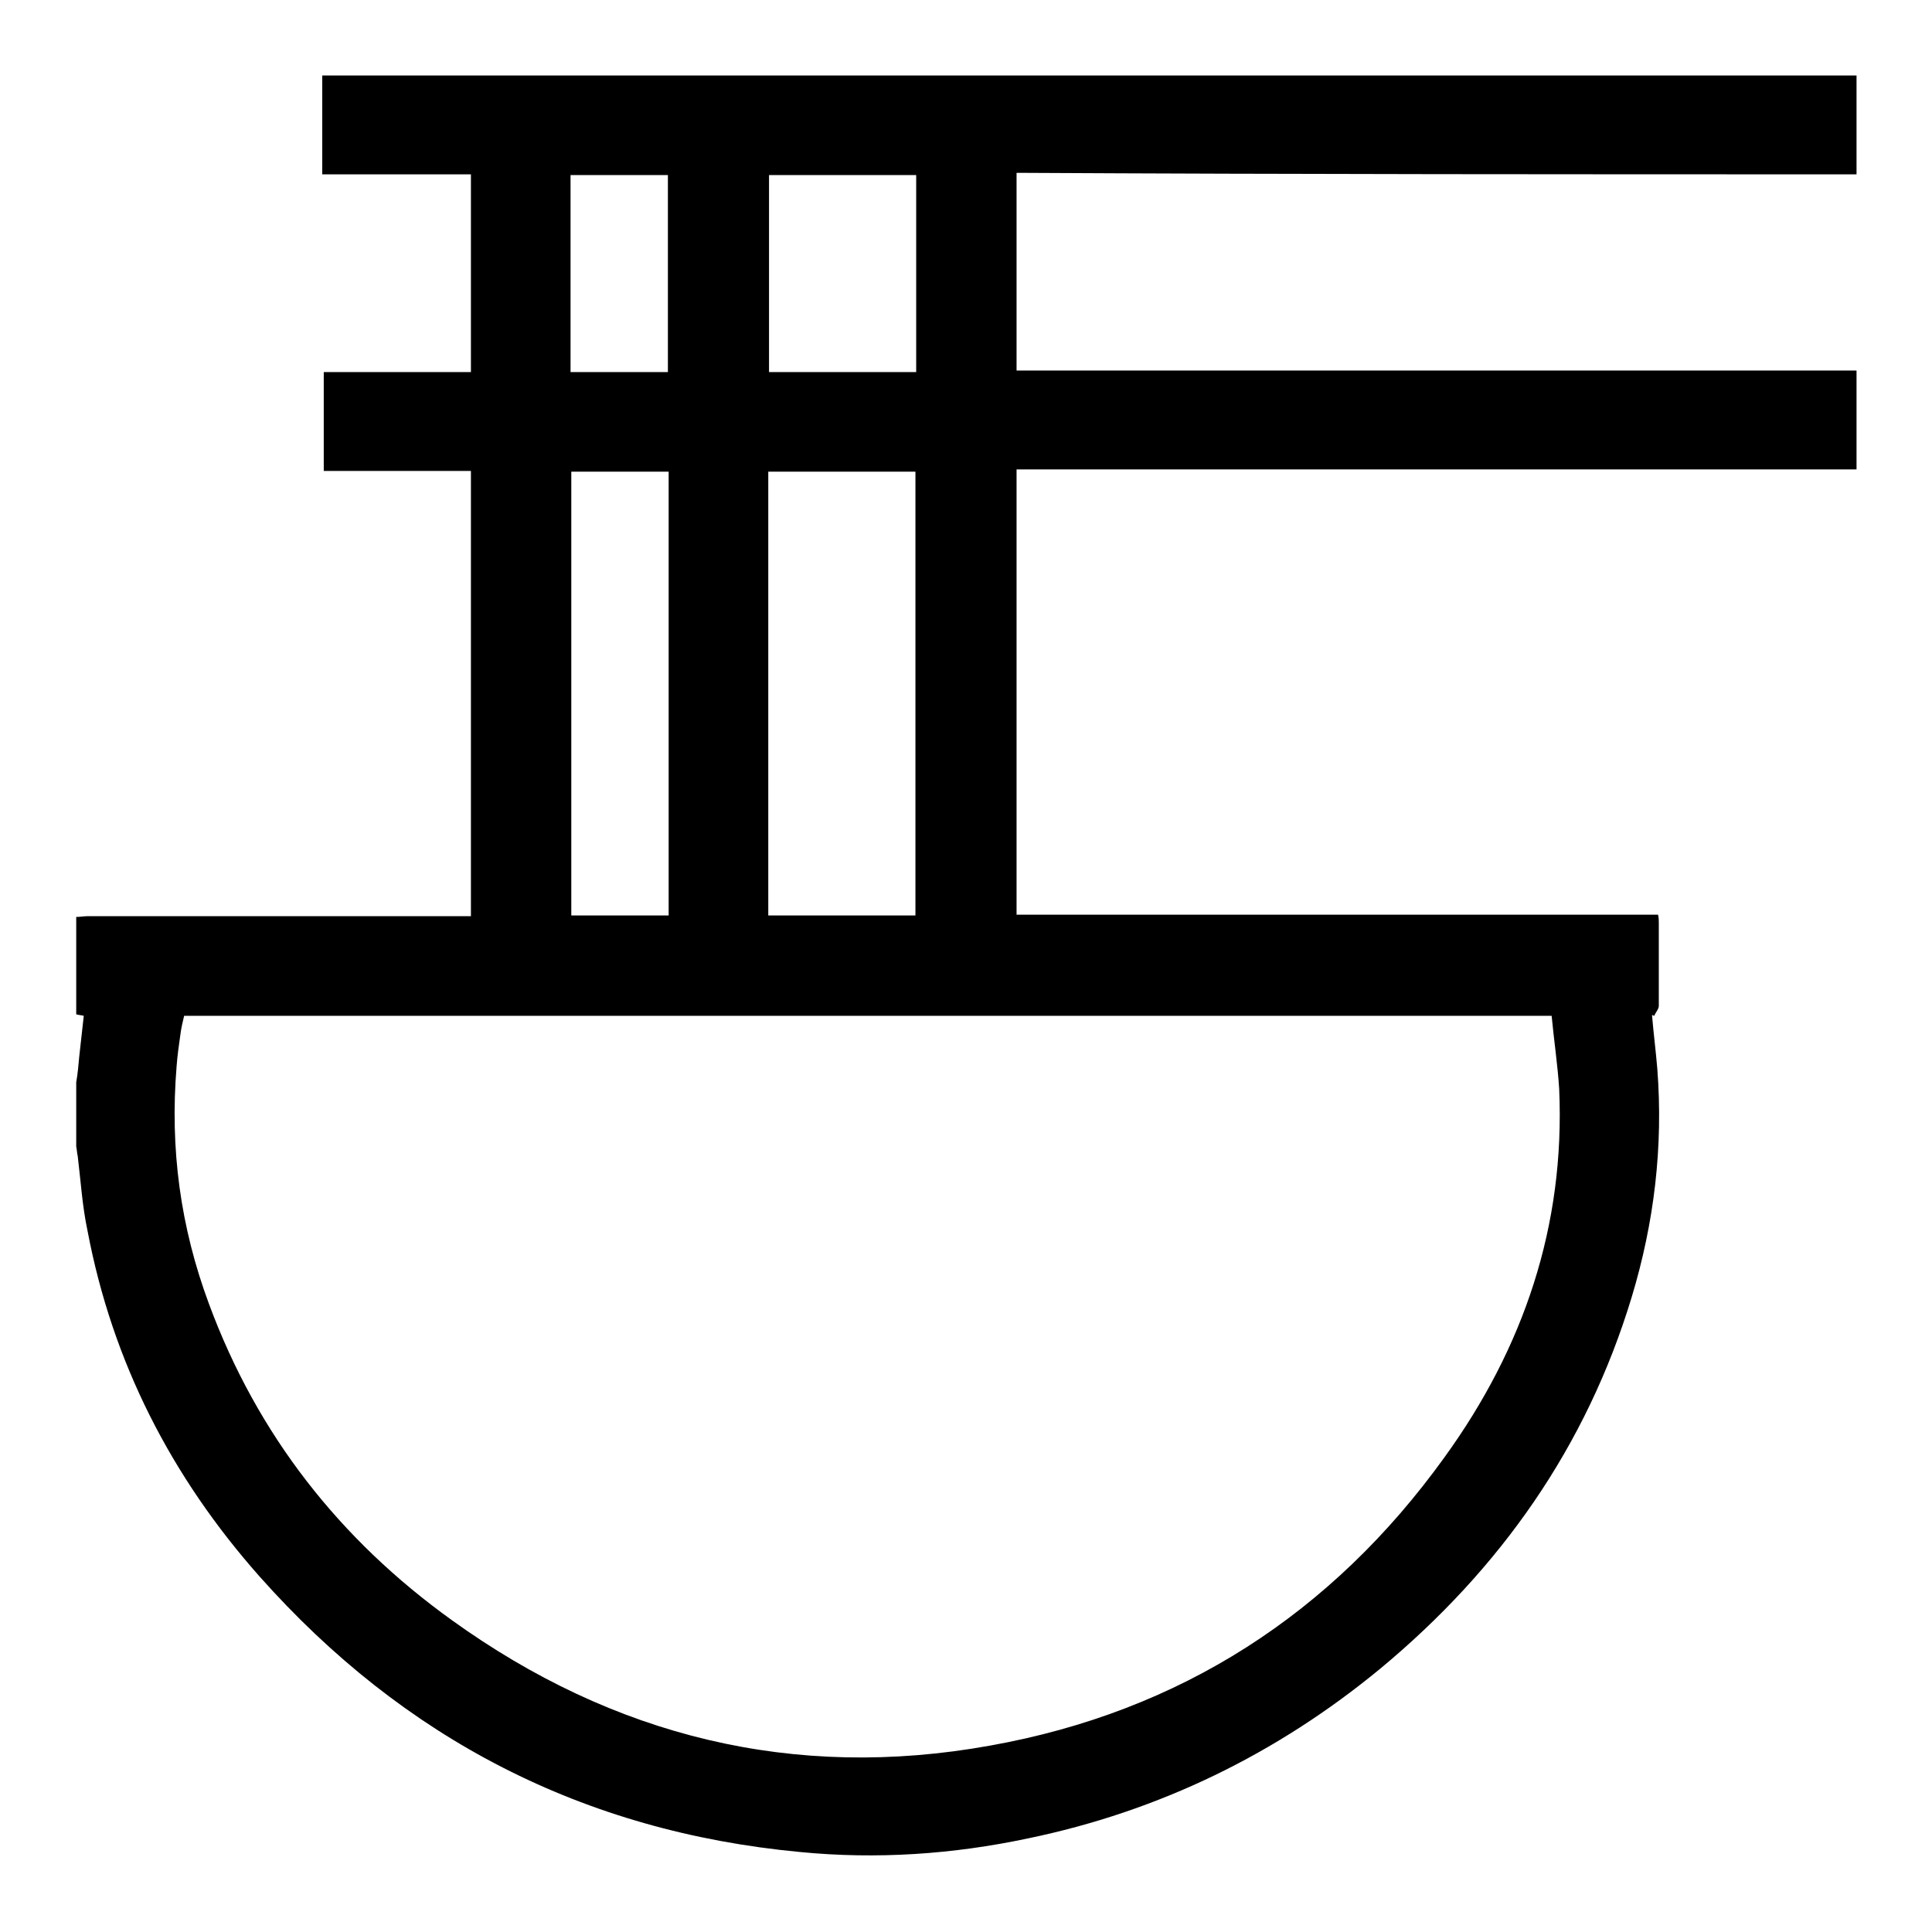
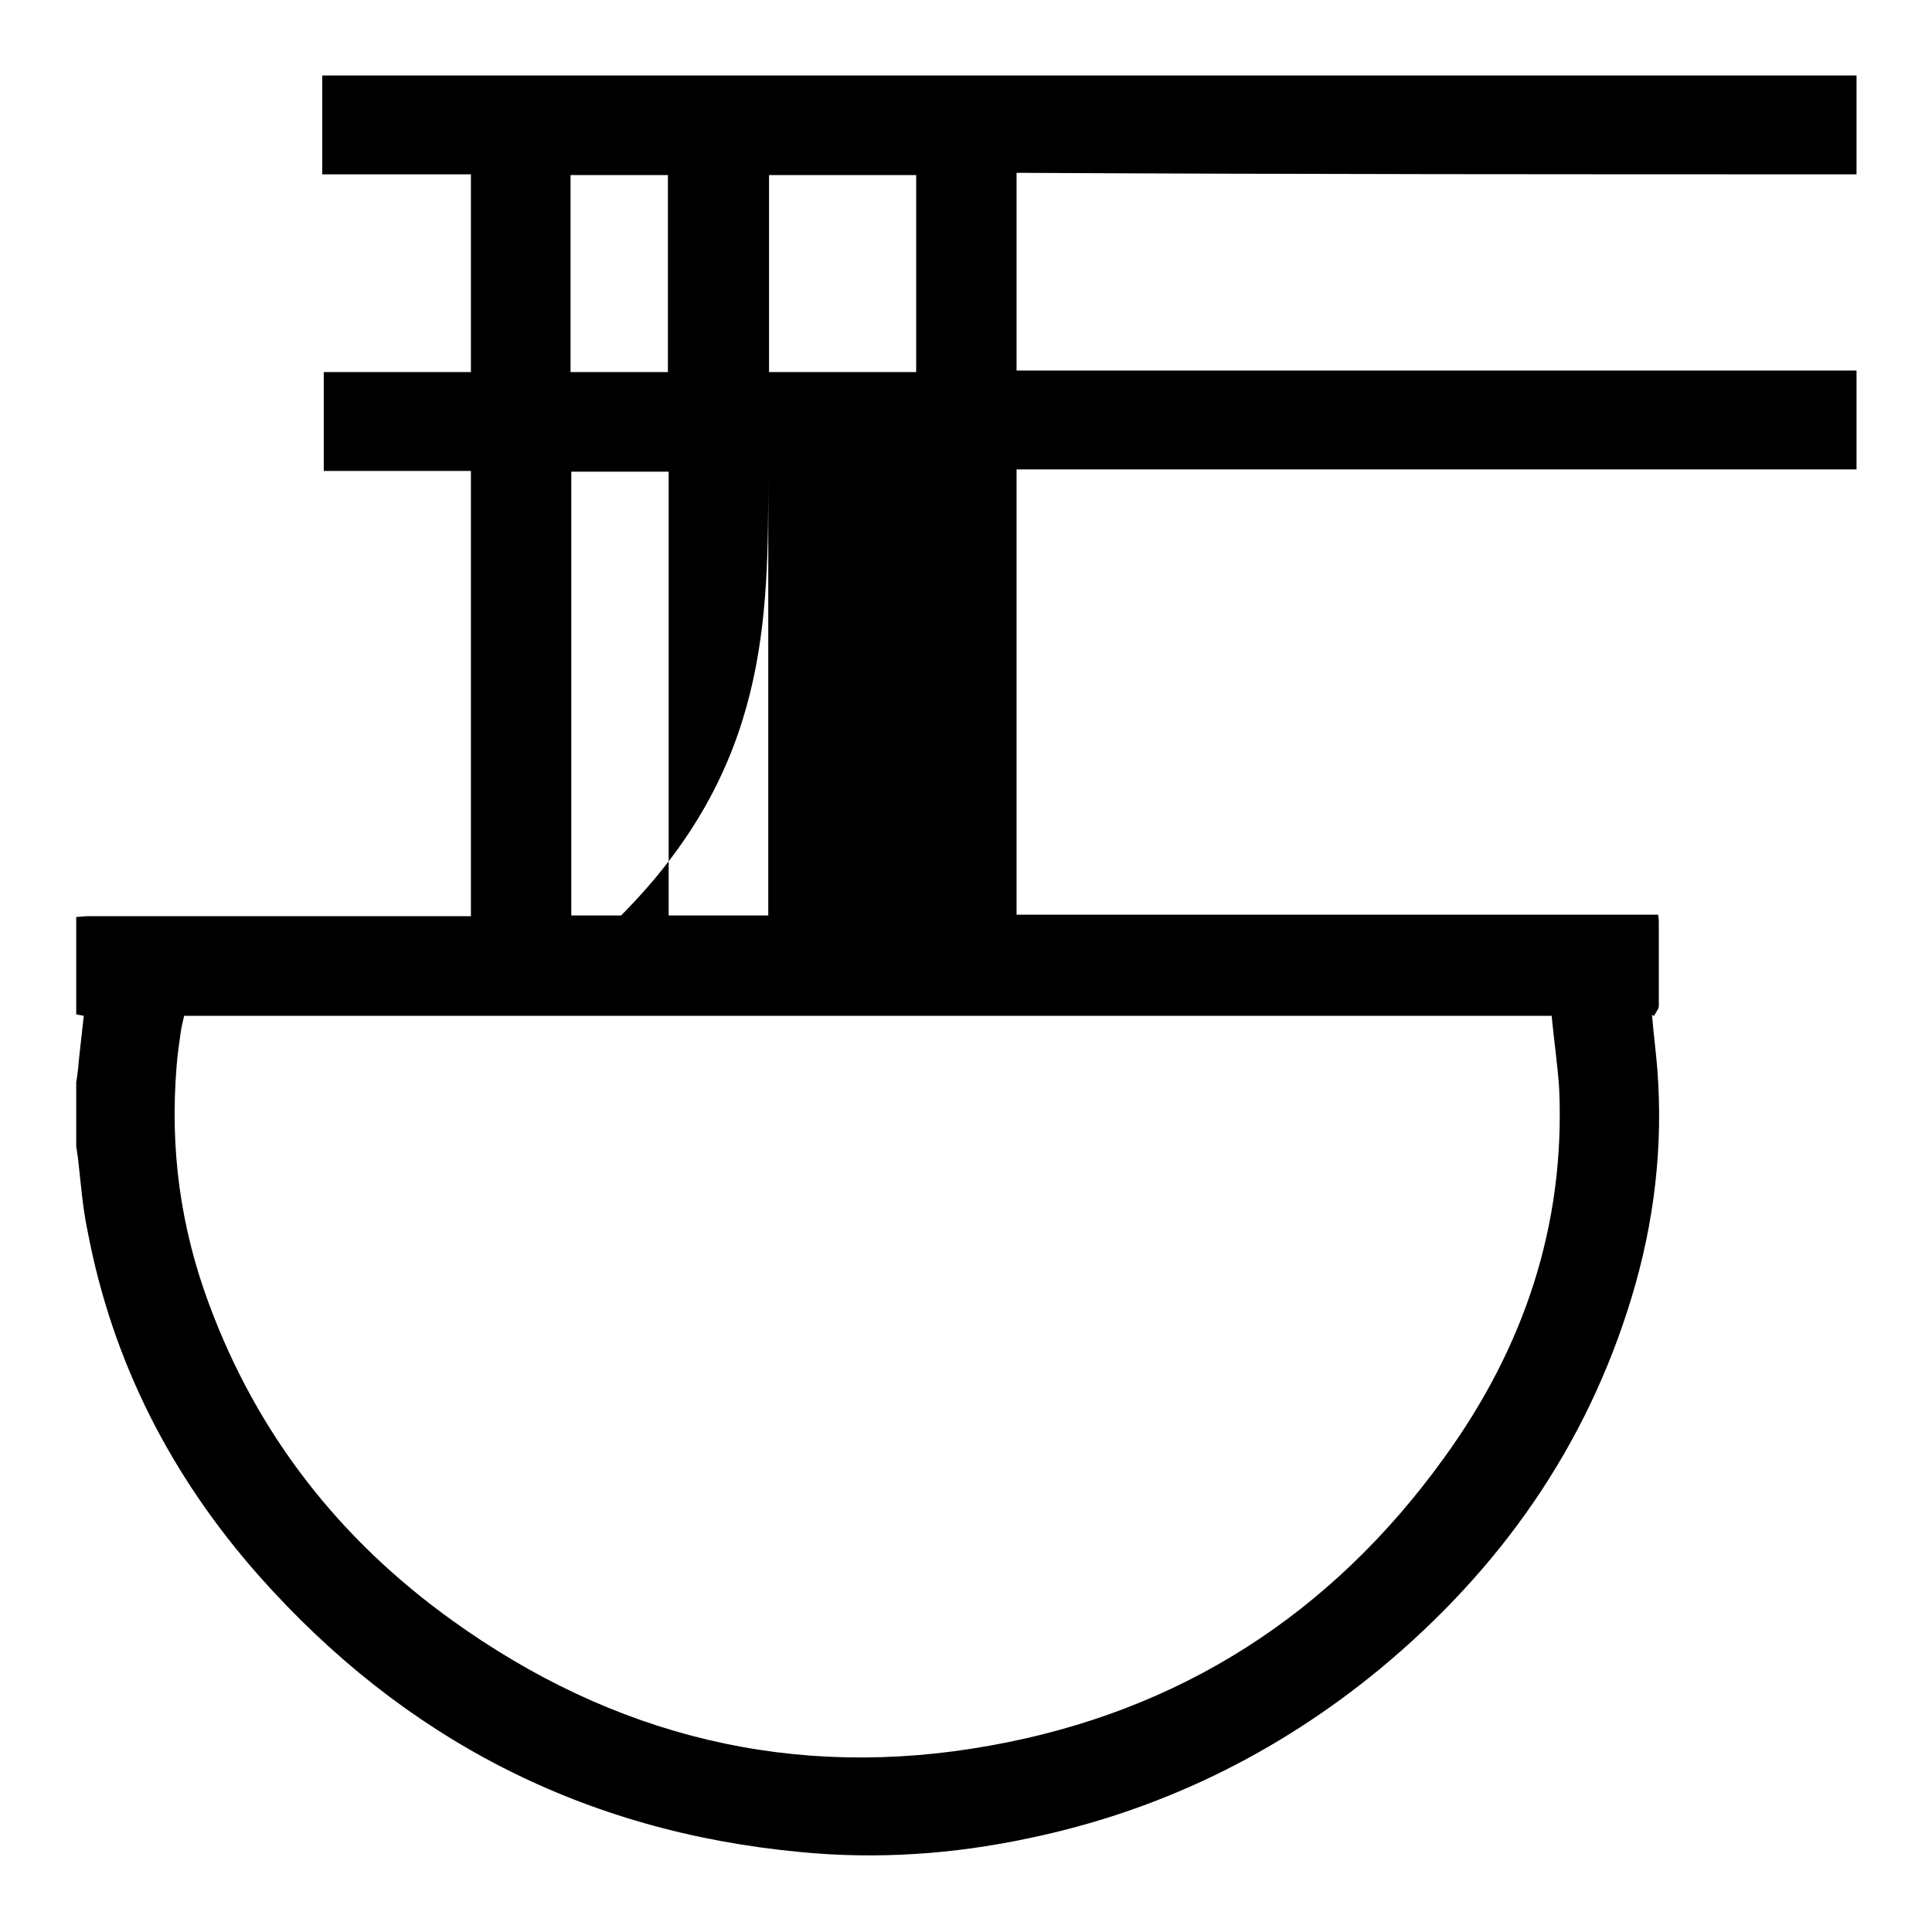
<svg xmlns="http://www.w3.org/2000/svg" version="1.1" x="0px" y="0px" viewBox="0 0 256 256" enable-background="new 0 0 256 256" xml:space="preserve">
  <g>
    <g>
-       <path fill="#000000" d="M246,23.1c0-4.4,0-8.8,0-13.1c-67.8,0-135.5,0-203.3,0c0,4.3,0,8.6,0,13.1c6.6,0,13.1,0,19.7,0c0,8.8,0,17.4,0,26.2c-6.5,0-13,0-19.5,0c0,4.4,0,8.7,0,13.1c6.5,0,13,0,19.5,0c0,19.7,0,39.3,0,59c-0.5,0-1,0-1.4,0c-16.5,0-32.9,0-49.4,0c-0.5,0-1,0.1-1.5,0.1c0,4.3,0,8.6,0,12.9c0.3,0.1,0.6,0.1,1,0.2c-0.2,1.8-0.4,3.6-0.6,5.4c-0.1,1.1-0.2,2.3-0.4,3.4c0,2.8,0,5.7,0,8.5c0.1,0.5,0.1,0.9,0.2,1.3c0.4,3.3,0.6,6.6,1.3,9.9c3.3,17.4,11.1,32.6,22.8,45.8c19.1,21.5,42.9,33.8,71.6,36.5c10.2,1,20.3,0.3,30.2-1.8c17.4-3.6,33-11.2,46.7-22.5c15.9-13.2,27.3-29.4,33.3-49.2c3-9.9,4.2-20,3.4-30.3c-0.2-2.4-0.5-4.7-0.7-7.1c0.1,0,0.2,0.1,0.3,0.1c0.2-0.5,0.6-0.9,0.6-1.3c0-3.6,0-7.3,0-11c0-0.3,0-0.7-0.1-1.1c-28.4,0-56.7,0-85,0c0-19.7,0-39.3,0-59c37.2,0,74.2,0,111.3,0c0-4.4,0-8.7,0-13.1c-37.1,0-74.2,0-111.3,0c0-8.8,0-17.5,0-26.2C171.8,23.1,208.8,23.1,246,23.1z M101.9,23.2c6.5,0,13,0,19.5,0c0,8.7,0,17.4,0,26.1c-6.5,0-13,0-19.5,0C101.9,40.6,101.9,31.9,101.9,23.2z M101.8,62.5c6.5,0,13,0,19.5,0c0,19.6,0,39.1,0,58.8c-6.5,0-13,0-19.5,0C101.8,101.7,101.8,82.2,101.8,62.5z M75.6,23.2c4.3,0,8.6,0,12.9,0c0,8.7,0,17.4,0,26.1c-4.3,0-8.6,0-12.9,0C75.6,40.6,75.6,31.9,75.6,23.2z M88.6,62.5c0,19.6,0,39.2,0,58.8c-4.3,0-8.5,0-12.9,0c0-19.6,0-39.1,0-58.8C80,62.5,84.3,62.5,88.6,62.5z M205.6,134.6c0.3,3.2,0.8,6.5,1,9.7c0.8,18.1-4.7,34.3-15.2,48.8c-14.9,20.7-35,33.7-60.2,38.2c-26,4.7-49.9-1.2-71.3-16.6C45,204,34.1,190.1,27.7,172.8c-3.8-10.2-5.2-20.6-4.3-31.5c0.1-1.4,0.3-2.8,0.5-4.2c0.1-0.8,0.3-1.7,0.5-2.5C84.7,134.6,145,134.6,205.6,134.6z" />
+       <path fill="#000000" d="M246,23.1c0-4.4,0-8.8,0-13.1c-67.8,0-135.5,0-203.3,0c0,4.3,0,8.6,0,13.1c6.6,0,13.1,0,19.7,0c0,8.8,0,17.4,0,26.2c-6.5,0-13,0-19.5,0c0,4.4,0,8.7,0,13.1c6.5,0,13,0,19.5,0c0,19.7,0,39.3,0,59c-0.5,0-1,0-1.4,0c-16.5,0-32.9,0-49.4,0c-0.5,0-1,0.1-1.5,0.1c0,4.3,0,8.6,0,12.9c0.3,0.1,0.6,0.1,1,0.2c-0.2,1.8-0.4,3.6-0.6,5.4c-0.1,1.1-0.2,2.3-0.4,3.4c0,2.8,0,5.7,0,8.5c0.1,0.5,0.1,0.9,0.2,1.3c0.4,3.3,0.6,6.6,1.3,9.9c3.3,17.4,11.1,32.6,22.8,45.8c19.1,21.5,42.9,33.8,71.6,36.5c10.2,1,20.3,0.3,30.2-1.8c17.4-3.6,33-11.2,46.7-22.5c15.9-13.2,27.3-29.4,33.3-49.2c3-9.9,4.2-20,3.4-30.3c-0.2-2.4-0.5-4.7-0.7-7.1c0.1,0,0.2,0.1,0.3,0.1c0.2-0.5,0.6-0.9,0.6-1.3c0-3.6,0-7.3,0-11c0-0.3,0-0.7-0.1-1.1c-28.4,0-56.7,0-85,0c0-19.7,0-39.3,0-59c37.2,0,74.2,0,111.3,0c0-4.4,0-8.7,0-13.1c-37.1,0-74.2,0-111.3,0c0-8.8,0-17.5,0-26.2C171.8,23.1,208.8,23.1,246,23.1z M101.9,23.2c6.5,0,13,0,19.5,0c0,8.7,0,17.4,0,26.1c-6.5,0-13,0-19.5,0C101.9,40.6,101.9,31.9,101.9,23.2z M101.8,62.5c0,19.6,0,39.1,0,58.8c-6.5,0-13,0-19.5,0C101.8,101.7,101.8,82.2,101.8,62.5z M75.6,23.2c4.3,0,8.6,0,12.9,0c0,8.7,0,17.4,0,26.1c-4.3,0-8.6,0-12.9,0C75.6,40.6,75.6,31.9,75.6,23.2z M88.6,62.5c0,19.6,0,39.2,0,58.8c-4.3,0-8.5,0-12.9,0c0-19.6,0-39.1,0-58.8C80,62.5,84.3,62.5,88.6,62.5z M205.6,134.6c0.3,3.2,0.8,6.5,1,9.7c0.8,18.1-4.7,34.3-15.2,48.8c-14.9,20.7-35,33.7-60.2,38.2c-26,4.7-49.9-1.2-71.3-16.6C45,204,34.1,190.1,27.7,172.8c-3.8-10.2-5.2-20.6-4.3-31.5c0.1-1.4,0.3-2.8,0.5-4.2c0.1-0.8,0.3-1.7,0.5-2.5C84.7,134.6,145,134.6,205.6,134.6z" />
    </g>
  </g>
</svg>